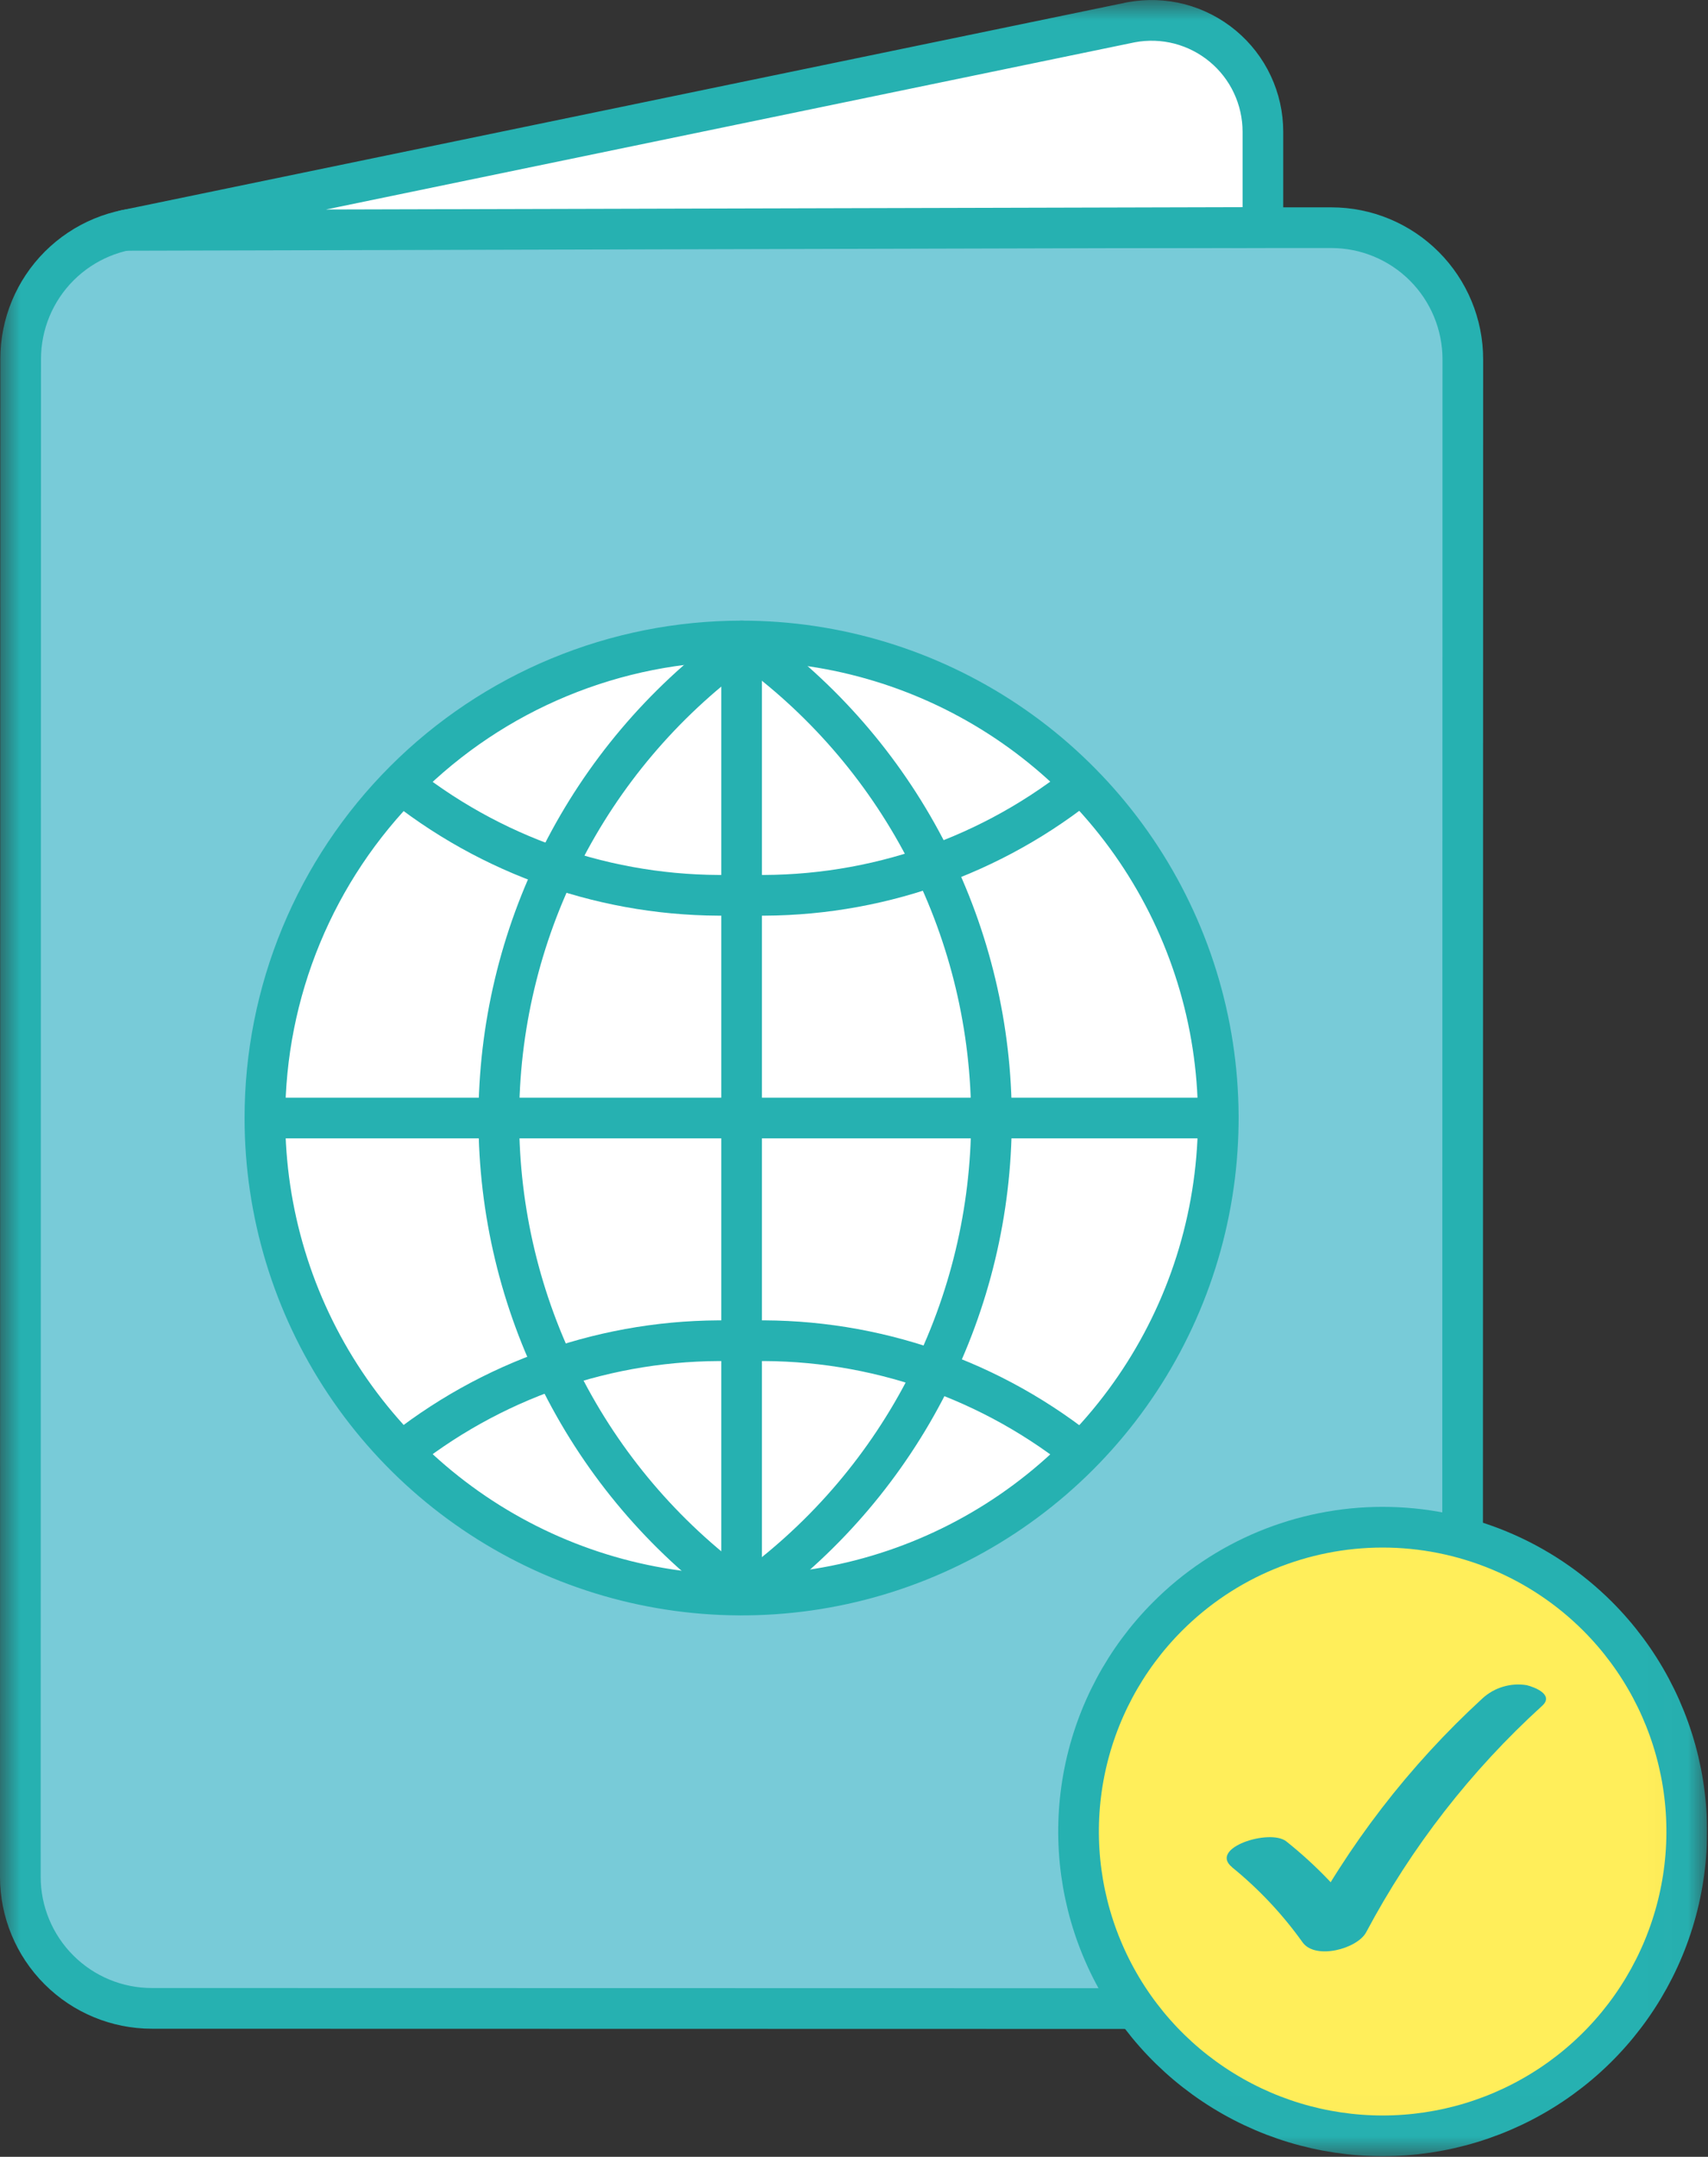
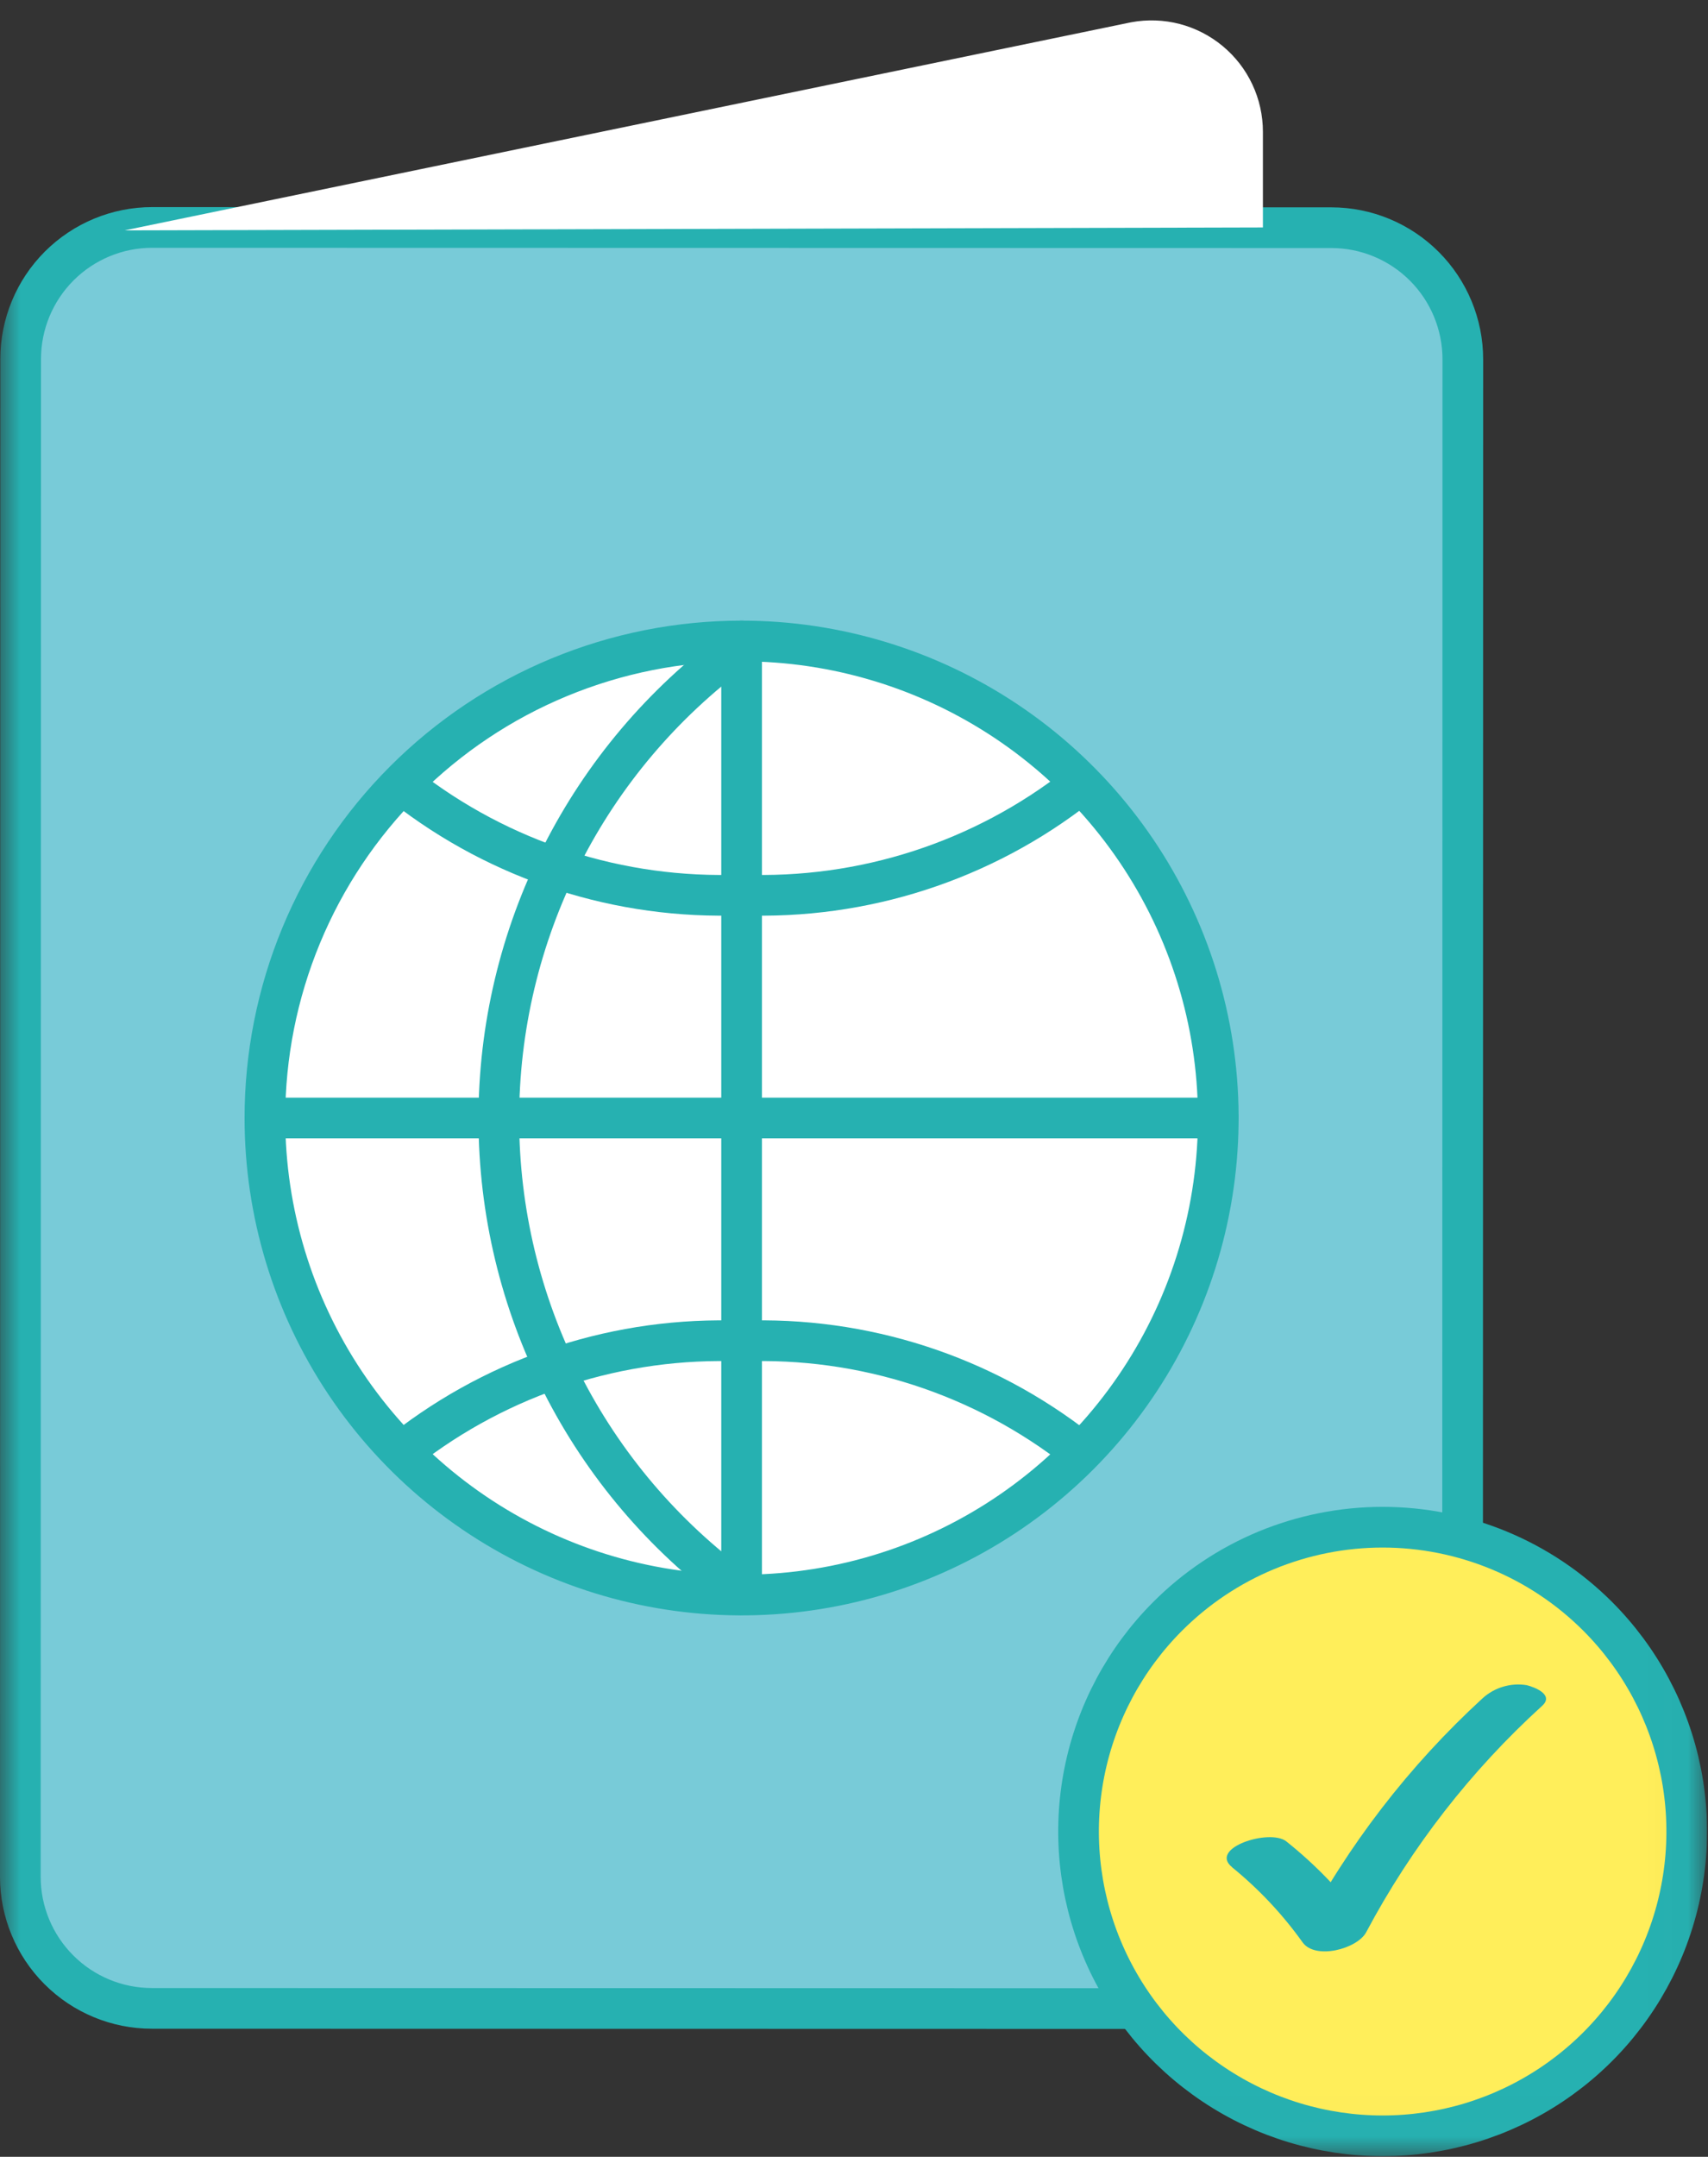
<svg xmlns="http://www.w3.org/2000/svg" width="42" height="53" viewBox="0 0 42 53" fill="none">
  <rect x="0" y="0" width="42" height="53" fill="#333333" stroke="none" />
  <g clip-path="url(#clip0_1625_689)">
    <mask id="mask0_1625_689" style="mask-type:luminance" maskUnits="userSpaceOnUse" x="0" y="0" width="42" height="53">
      <path d="M41.977 0H0V52.986H41.977V0Z" fill="white" />
    </mask>
    <g mask="url(#mask0_1625_689)">
      <path d="M32.728 49.358L3.735 49.352C2.877 49.352 2.054 49.011 1.448 48.404C0.841 47.798 0.5 46.975 0.5 46.117L0.508 8.823C0.508 7.965 0.849 7.143 1.456 6.536C2.063 5.93 2.885 5.589 3.743 5.589L32.737 5.595C33.595 5.595 34.417 5.936 35.024 6.543C35.63 7.149 35.971 7.972 35.971 8.83L35.964 46.124C35.964 46.982 35.622 47.804 35.016 48.411C34.409 49.017 33.586 49.358 32.728 49.358Z" fill="#78CBD8" />
      <path d="M32.728 49.358L3.735 49.352C2.877 49.352 2.054 49.011 1.448 48.404C0.841 47.798 0.5 46.975 0.5 46.117L0.508 8.823C0.508 7.965 0.849 7.143 1.456 6.536C2.063 5.93 2.885 5.589 3.743 5.589L32.737 5.595C33.595 5.595 34.417 5.936 35.024 6.543C35.63 7.149 35.971 7.972 35.971 8.83L35.964 46.124C35.964 46.982 35.622 47.804 35.016 48.411C34.409 49.017 33.586 49.358 32.728 49.358Z" stroke="#26B1B1" stroke-linecap="round" stroke-linejoin="round" />
      <path d="M18.237 15.751C20.555 15.751 22.821 16.439 24.749 17.727C26.676 19.015 28.179 20.846 29.066 22.988C29.953 25.13 30.185 27.487 29.732 29.76C29.28 32.034 28.163 34.123 26.524 35.762C24.885 37.401 22.796 38.518 20.522 38.97C18.248 39.422 15.892 39.19 13.75 38.303C11.608 37.415 9.777 35.913 8.489 33.985C7.201 32.058 6.514 29.791 6.514 27.473C6.514 25.933 6.817 24.409 7.406 22.987C7.995 21.565 8.859 20.272 9.947 19.184C11.036 18.095 12.328 17.232 13.751 16.643C15.173 16.054 16.697 15.751 18.237 15.751Z" fill="white" />
      <path d="M18.237 15.751C20.555 15.751 22.821 16.439 24.749 17.727C26.676 19.015 28.179 20.846 29.066 22.988C29.953 25.13 30.185 27.487 29.732 29.76C29.28 32.034 28.163 34.123 26.524 35.762C24.885 37.401 22.796 38.518 20.522 38.97C18.248 39.422 15.892 39.19 13.75 38.303C11.608 37.415 9.777 35.913 8.489 33.985C7.201 32.058 6.514 29.791 6.514 27.473C6.514 25.933 6.817 24.409 7.406 22.987C7.995 21.565 8.859 20.272 9.947 19.184C11.036 18.095 12.328 17.232 13.751 16.643C15.173 16.054 16.697 15.751 18.237 15.751Z" stroke="#26B1B1" stroke-linecap="round" stroke-linejoin="round" />
      <path d="M18.236 15.751V39.186" stroke="#26B1B1" stroke-linecap="round" stroke-linejoin="round" />
      <path d="M6.518 27.473H29.953" stroke="#26B1B1" stroke-linecap="round" stroke-linejoin="round" />
      <path d="M26.52 19.311C24.162 21.16 21.224 22.11 18.23 21.991C15.242 22.109 12.308 21.163 9.951 19.322" stroke="#26B1B1" stroke-linecap="round" stroke-linejoin="round" />
      <path d="M26.52 35.635C24.162 33.786 21.224 32.836 18.23 32.955C15.242 32.837 12.308 33.783 9.951 35.624" stroke="#26B1B1" stroke-linecap="round" stroke-linejoin="round" />
      <path d="M18.13 39.063C16.314 37.733 14.837 35.994 13.819 33.987C12.8 31.98 12.268 29.761 12.266 27.51C12.263 25.26 12.791 23.04 13.806 21.031C14.82 19.022 16.294 17.28 18.107 15.946" stroke="#26B1B1" stroke-linecap="round" stroke-linejoin="round" />
-       <path d="M18.516 39.063C20.331 37.733 21.808 35.994 22.826 33.987C23.845 31.98 24.377 29.761 24.38 27.511C24.382 25.26 23.854 23.04 22.84 21.031C21.825 19.022 20.352 17.28 18.54 15.946" stroke="#26B1B1" stroke-linecap="round" stroke-linejoin="round" />
      <path d="M3.064 5.661L27.817 0.547C28.213 0.474 28.619 0.488 29.008 0.589C29.397 0.691 29.759 0.877 30.068 1.134C30.377 1.391 30.626 1.712 30.796 2.076C30.967 2.44 31.055 2.837 31.055 3.239V5.589L3.064 5.661Z" fill="white" />
-       <path d="M3.064 5.661L27.817 0.547C28.213 0.474 28.619 0.488 29.008 0.589C29.397 0.691 29.759 0.877 30.068 1.134C30.377 1.391 30.626 1.712 30.796 2.076C30.967 2.44 31.055 2.837 31.055 3.239V5.589L3.064 5.661Z" stroke="#26B1B1" stroke-linecap="round" stroke-linejoin="round" />
      <path d="M39.288 39.719C40.333 40.765 41.045 42.097 41.334 43.548C41.622 44.998 41.474 46.502 40.908 47.868C40.342 49.235 39.384 50.403 38.154 51.224C36.924 52.046 35.478 52.484 33.999 52.484C32.52 52.484 31.075 52.046 29.845 51.224C28.615 50.403 27.657 49.235 27.091 47.868C26.525 46.502 26.377 44.998 26.665 43.548C26.954 42.097 27.666 40.765 28.712 39.719C29.406 39.024 30.23 38.473 31.137 38.097C32.045 37.722 33.017 37.528 33.999 37.528C34.982 37.528 35.954 37.722 36.861 38.097C37.769 38.473 38.593 39.024 39.288 39.719Z" fill="#FFEE5A" />
      <path d="M39.288 39.719C40.333 40.765 41.045 42.097 41.334 43.548C41.622 44.998 41.474 46.502 40.908 47.868C40.342 49.235 39.384 50.403 38.154 51.224C36.924 52.046 35.478 52.484 33.999 52.484C32.52 52.484 31.075 52.046 29.845 51.224C28.615 50.403 27.657 49.235 27.091 47.868C26.525 46.502 26.377 44.998 26.665 43.548C26.954 42.097 27.666 40.765 28.712 39.719C29.406 39.024 30.23 38.473 31.137 38.097C32.045 37.722 33.017 37.528 33.999 37.528C34.982 37.528 35.954 37.722 36.861 38.097C37.769 38.473 38.593 39.024 39.288 39.719Z" stroke="#26B1B1" stroke-linecap="round" stroke-linejoin="round" />
      <path d="M30.295 45.883C30.954 46.418 31.539 47.04 32.032 47.731C32.348 48.167 33.379 47.888 33.595 47.48C34.706 45.391 36.17 43.509 37.922 41.917C38.222 41.645 37.736 41.458 37.543 41.41C37.349 41.378 37.151 41.391 36.963 41.447C36.775 41.502 36.602 41.6 36.457 41.732C34.65 43.389 33.142 45.345 32.001 47.515L33.563 47.265C33.013 46.51 32.363 45.832 31.632 45.25C31.232 44.927 29.709 45.409 30.298 45.883" fill="#26B1B1" />
    </g>
  </g>
  <defs>
    <clipPath id="clip0_1625_689">
      <rect width="41.977" height="52.986" fill="white" />
    </clipPath>
  </defs>
</svg>